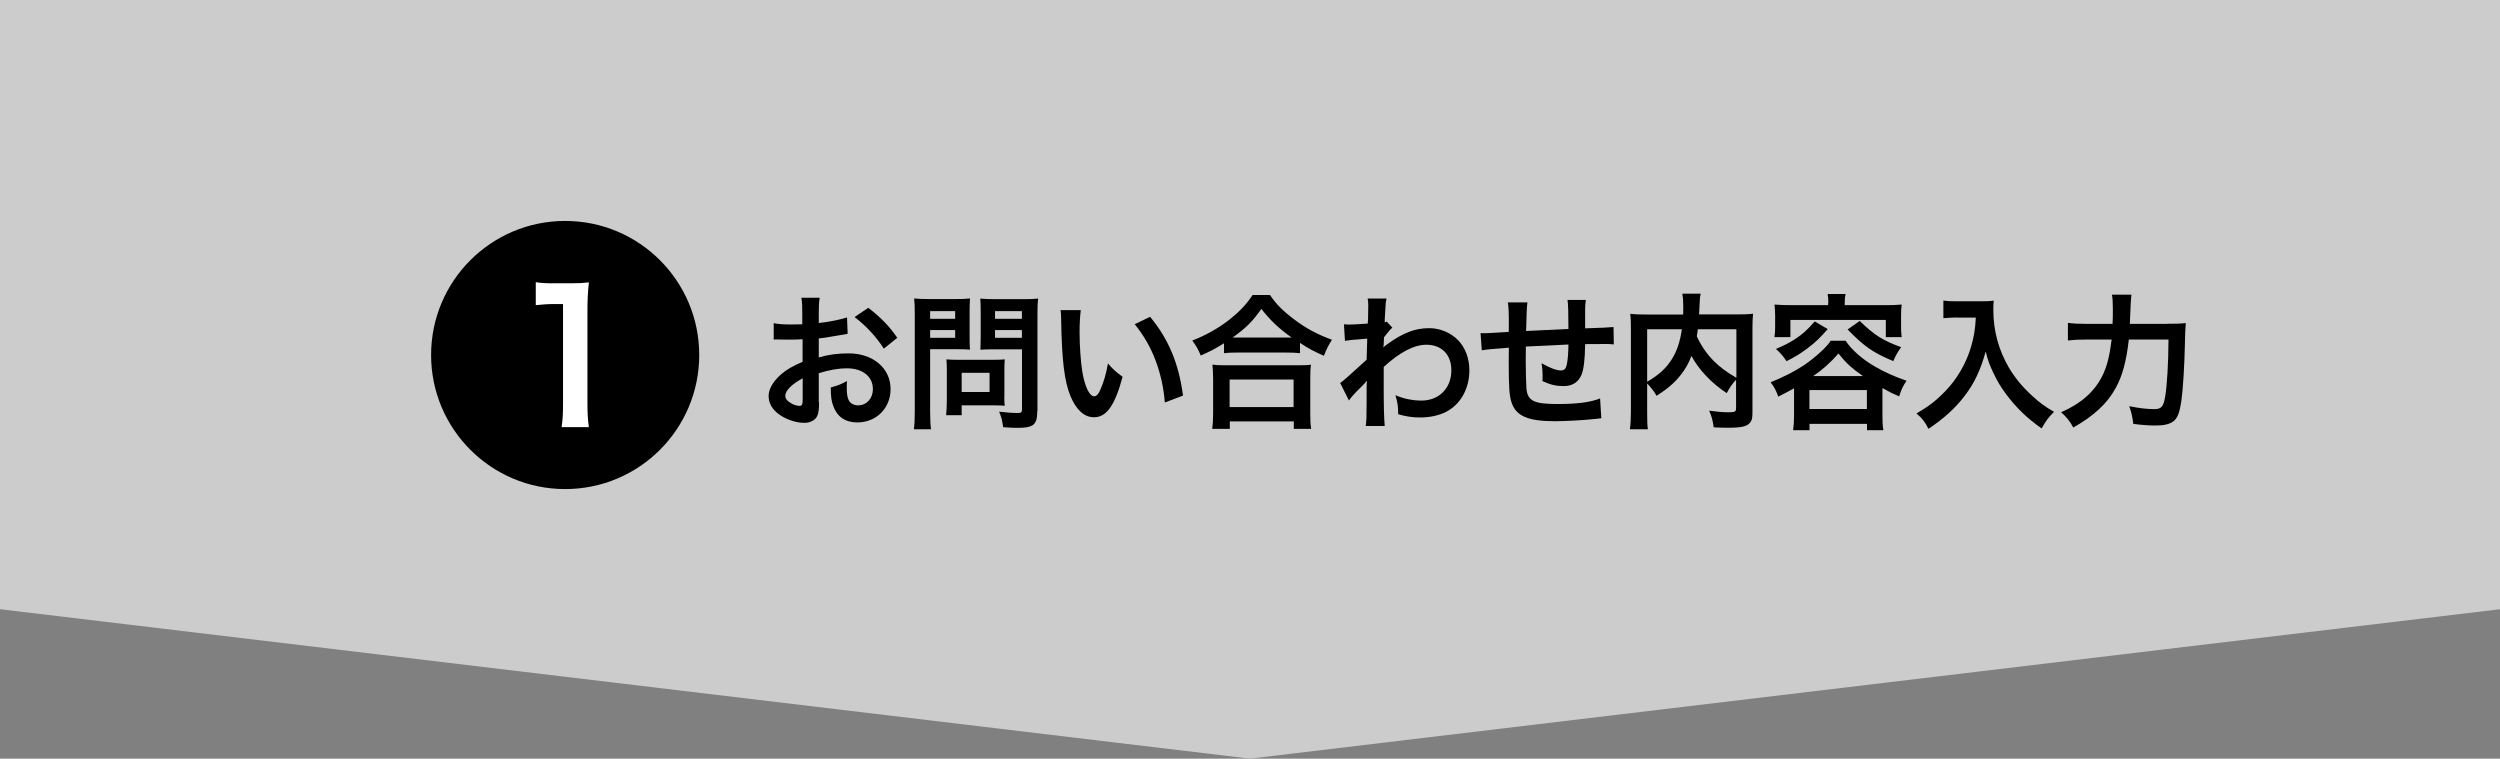
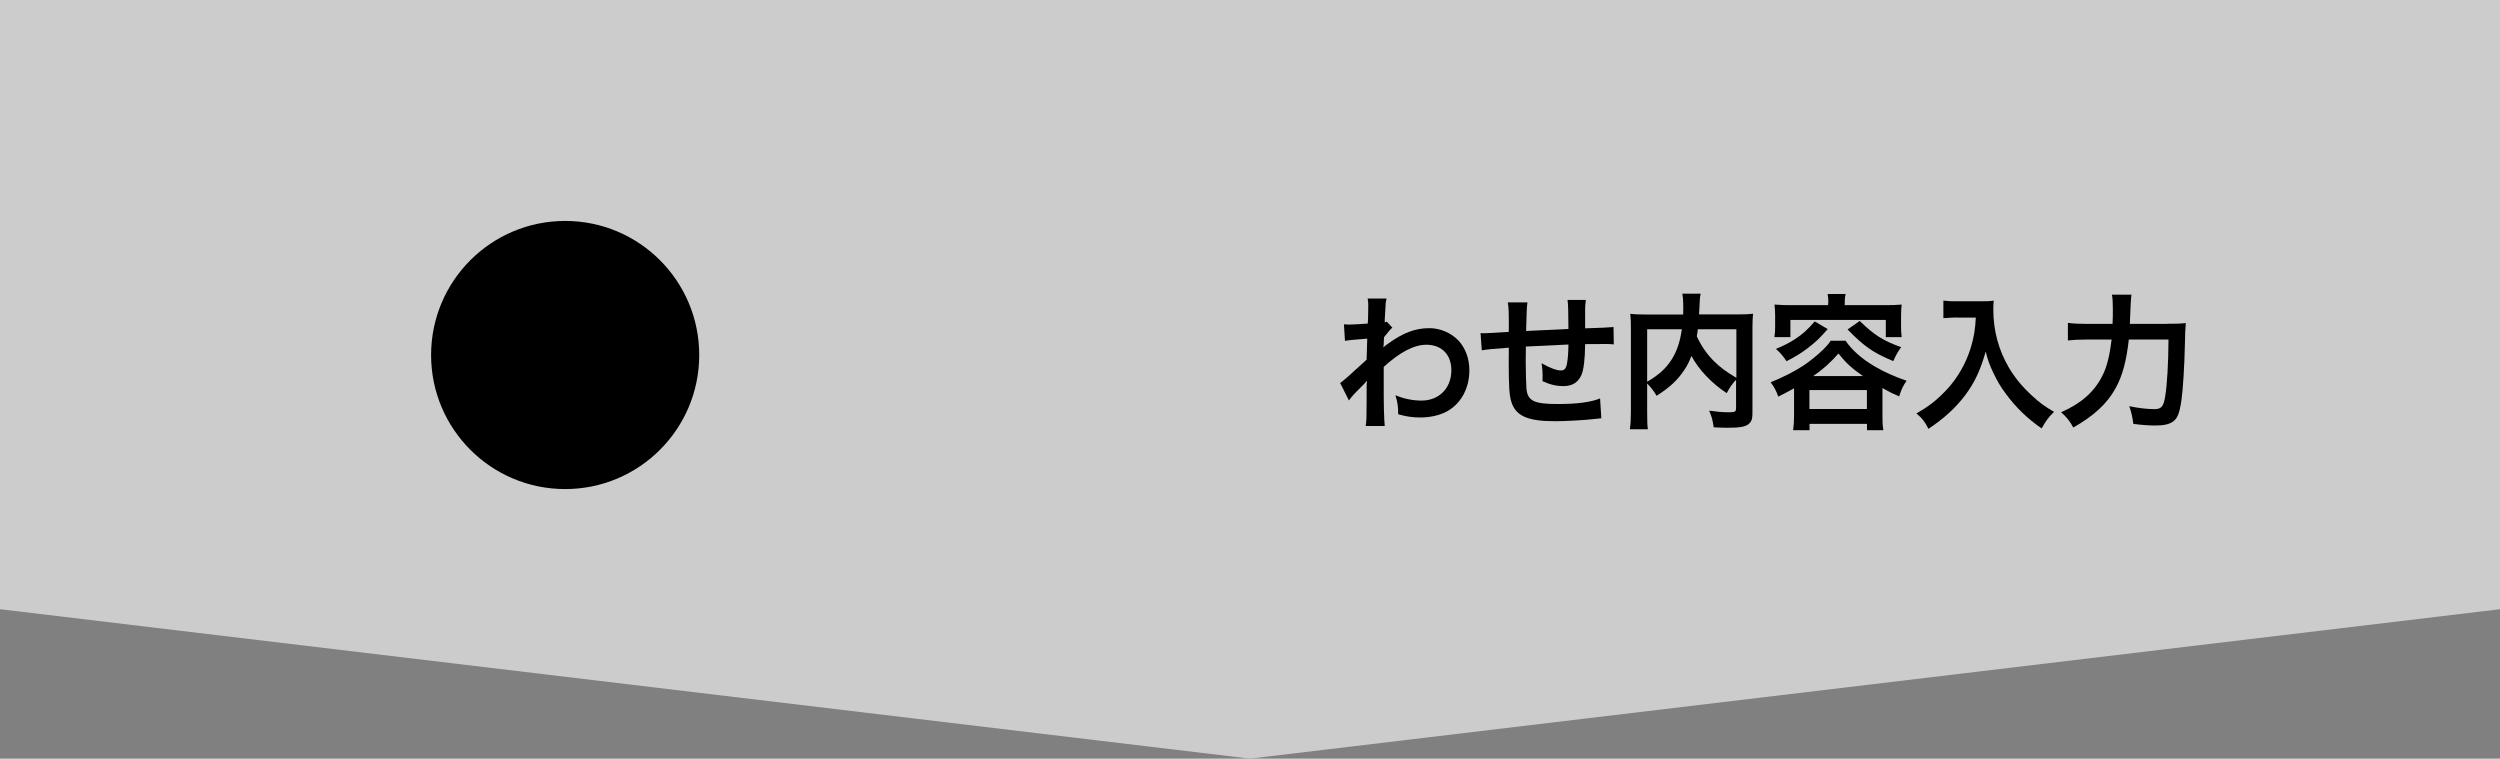
<svg xmlns="http://www.w3.org/2000/svg" id="_イヤー_2" viewBox="0 0 245.77 74.58">
  <rect x="0" y="0" width="245.77" height="74.58" fill="#808080" stroke="none" />
  <defs>
    <style>.cls-1{fill:#fff;}.cls-2{fill:#ccc;}</style>
  </defs>
  <g id="_イヤー_1-2">
    <polygon class="cls-2" points="0 59.89 0 35.84 0 0 122.88 0 245.77 0 245.77 35.84 245.77 59.89 122.88 74.58 0 59.89" />
    <g>
      <g>
-         <path d="M80.52,39.51c0,.59-.03,.94-.12,1.22-.13,.5-.65,.84-1.33,.84-.91,0-2-.4-2.72-1.02-.52-.45-.79-1.01-.79-1.63,0-.68,.45-1.44,1.24-2.13,.52-.45,1.15-.82,2.1-1.22v-2.22q-.13,0-.61,.03c-.22,.01-.42,.01-.78,.01-.22,0-.62-.01-.79-.01-.19-.01-.32-.01-.36-.01-.06,0-.17,0-.3,.01v-1.61c.39,.09,.96,.13,1.73,.13,.14,0,.3,0,.5-.01,.35-.01,.42-.01,.58-.01v-.95c0-.82-.01-1.2-.09-1.66h1.8c-.07,.46-.09,.76-.09,1.57v.92c1.08-.13,2.04-.32,2.78-.55l.06,1.61c-.26,.04-.53,.09-1.53,.26-.48,.09-.76,.13-1.31,.19v1.87c.98-.29,1.89-.4,2.94-.4,2.41,0,4.12,1.47,4.12,3.51,0,1.87-1.4,3.28-3.27,3.28-1.17,0-1.99-.56-2.36-1.6-.19-.49-.25-.96-.25-1.84,.73-.2,.98-.3,1.6-.63-.03,.27-.03,.4-.03,.63,0,.6,.06,.99,.2,1.27,.16,.3,.5,.49,.91,.49,.85,0,1.46-.68,1.46-1.6,0-1.24-1.01-2.04-2.55-2.04-.86,0-1.74,.16-2.77,.48v2.84Zm-1.61-2.32c-1.08,.58-1.71,1.21-1.71,1.73,0,.24,.14,.46,.47,.66,.29,.2,.65,.32,.92,.32,.25,0,.32-.13,.32-.6v-2.1Zm7.98-2.91c-.72-1.14-1.77-2.28-2.88-3.11l1.35-.91c1.25,.96,2.09,1.83,2.85,2.95l-1.33,1.07Z" />
-         <path d="M91.44,40.43c0,.86,.03,1.4,.09,1.77h-1.69c.06-.43,.09-.89,.09-1.79v-9.44c0-.76-.01-1.17-.06-1.63,.45,.04,.78,.06,1.47,.06h2.55c.75,0,1.08-.01,1.47-.06-.03,.46-.04,.79-.04,1.35v2.38c0,.65,.01,.98,.04,1.3-.35-.03-.85-.04-1.33-.04h-2.59v6.09Zm0-9.09h2.46v-.75h-2.46v.75Zm0,1.87h2.46v-.76h-2.46v.76Zm7.29,5.7c0,.42,.01,.71,.04,.98-.3-.03-.61-.04-1.02-.04h-3.21v.97h-1.53c.04-.4,.07-.85,.07-1.4v-3.08c0-.39-.01-.71-.04-1.01,.32,.03,.65,.04,1.07,.04h3.56c.45,0,.81-.01,1.11-.04-.03,.29-.04,.58-.04,.99v2.59Zm-4.19-.37h2.74v-1.89h-2.74v1.89Zm7.43,1.89c0,.79-.13,1.17-.5,1.4-.29,.17-.68,.23-1.51,.23-.23,0-.39,0-1.34-.06-.1-.69-.17-.99-.4-1.53,.61,.07,1.3,.13,1.77,.13,.4,0,.48-.06,.48-.37v-5.89h-2.78c-.47,0-.99,.01-1.31,.04,.01-.39,.03-.68,.03-1.3v-2.38c0-.55-.01-.94-.04-1.35,.43,.04,.75,.06,1.47,.06h2.74c.69,0,1.04-.01,1.48-.06-.06,.48-.07,.91-.07,1.61v9.46Zm-4.15-9.09h2.64v-.75h-2.64v.75Zm0,1.87h2.64v-.76h-2.64v.76Z" />
-         <path d="M106.25,30.49c-.07,.53-.12,1.24-.12,2.19,0,1.25,.12,2.98,.27,3.86,.25,1.5,.71,2.42,1.17,2.42,.22,0,.42-.22,.59-.62,.35-.78,.6-1.64,.76-2.61,.5,.58,.73,.79,1.44,1.31-.75,2.81-1.58,3.98-2.81,3.98-.96,0-1.74-.71-2.32-2.09-.59-1.44-.85-3.53-.91-7.52-.01-.5-.01-.61-.06-.92h1.97Zm6.81,.65c1.81,2.18,2.82,4.58,3.24,7.75l-1.79,.68c-.09-1.35-.42-2.85-.92-4.16-.49-1.31-1.18-2.48-2.04-3.54l1.51-.72Z" />
-         <path d="M120.34,33.74c-.94,.58-1.31,.78-2.3,1.21-.24-.6-.42-.91-.83-1.47,1.34-.52,2.56-1.21,3.67-2.07,.99-.79,1.67-1.51,2.26-2.41h1.71c.62,.92,1.27,1.57,2.42,2.43,1.12,.85,2.2,1.43,3.67,1.97-.37,.6-.52,.88-.79,1.58-1.02-.46-1.47-.69-2.35-1.27v1.01c-.36-.04-.72-.06-1.3-.06h-4.93c-.46,0-.86,.01-1.24,.06v-.99Zm-1.17,8.43c.06-.46,.09-.89,.09-1.53v-3.36c0-.59-.03-1.01-.07-1.43,.32,.04,.66,.06,1.24,.06h7.2c.58,0,.92-.01,1.25-.06-.06,.4-.07,.81-.07,1.43v3.37c0,.66,.01,1.07,.09,1.51h-1.71v-.73h-6.29v.73h-1.71Zm1.71-2.15h6.29v-2.71h-6.29v2.71Zm5.6-6.84h.49c-1.27-.91-2.06-1.66-2.97-2.81-.87,1.24-1.5,1.86-2.82,2.81h5.3Z" />
        <path d="M131.74,37.66c.33-.23,.89-.72,2.61-2.3,.03-.88,.03-.89,.06-2.07q-1.74,.13-2.19,.22l-.1-1.63c.23,.01,.35,.03,.48,.03,.26,0,1.05-.04,1.86-.1,.03-.37,.04-.56,.04-1.08,0-.27,.01-.48,.01-.61v-.14c0-.23-.01-.35-.06-.63h1.86c-.09,.39-.09,.4-.14,1.4q-.01,.27-.04,.68v.26c.1-.03,.13-.03,.2-.07l.55,.59c-.2,.17-.3,.29-.82,.94-.03,.62-.04,.94-.06,.98h.03c.06-.07,.16-.16,.35-.29,1.57-1.14,2.74-1.58,4.15-1.58,1.04,0,2.09,.45,2.81,1.18,.72,.75,1.11,1.8,1.11,2.97,0,1.81-.87,3.34-2.29,4.08-.73,.36-1.58,.55-2.56,.55-.74,0-1.41-.1-2.15-.32,0-.76-.04-1.08-.27-1.87,.81,.35,1.7,.53,2.56,.53,1.73,0,2.94-1.22,2.94-2.98,0-1.54-.95-2.51-2.46-2.51-1.2,0-2.61,.73-4.19,2.18v1.5c-.01,2.06,.03,3.67,.1,4.31h-1.87c.07-.43,.09-.85,.09-2.3v-1.28c0-.4,0-.56,.03-.85h-.03c-.1,.14-.2,.26-.63,.68-.52,.5-.92,.95-1.11,1.24l-.83-1.66Z" />
        <path d="M157.42,41.12q-.16,.01-.65,.07c-1.05,.12-2.95,.22-3.9,.22-2.69,0-3.86-.52-4.29-1.9-.2-.65-.26-1.45-.26-3.93,0-.22,0-.27,.01-1.4q-2.02,.14-2.66,.26l-.12-1.69c.2,.01,.35,.01,.42,.01,.13,0,.92-.04,2.35-.13,.01-.23,.01-.36,.01-.45,0-1.53-.01-1.93-.1-2.45h1.93q-.09,.53-.13,2.81,2.02-.1,4.16-.2,0-2.29-.09-2.85h1.8c-.06,.46-.07,.63-.07,.99v1.8q2.32-.07,2.79-.13l.03,1.71c-.33-.04-.46-.04-.82-.04-.5,0-1.33,.01-2,.01-.01,1.45-.14,2.54-.37,3.05-.32,.72-.91,1.08-1.76,1.08-.68,0-1.31-.14-2.06-.49,.01-.29,.01-.37,.01-.58,0-.39-.03-.66-.1-1.18,.78,.45,1.46,.71,1.89,.71,.37,0,.53-.19,.62-.75,.07-.42,.12-.99,.13-1.8q-2.19,.09-4.19,.2v.39q0,.07-.01,.84v.3c0,.75,.04,2.32,.07,2.61,.12,1.21,.74,1.51,3.08,1.51,1.87,0,3.23-.17,4.16-.55l.12,1.93Z" />
        <path d="M170.7,37.3c-.36,.37-.66,.79-.95,1.35-1.5-.99-2.74-2.3-3.47-3.66-.2,.53-.4,.94-.69,1.37-.68,1.02-1.44,1.73-2.74,2.55-.2-.39-.52-.79-.92-1.21v2.79c0,.89,.01,1.33,.07,1.71h-1.77c.07-.49,.1-1.05,.1-1.74v-8.21c0-.59-.01-.99-.06-1.4,.52,.06,.92,.07,1.67,.07h3.53c.01-.33,.01-.53,.01-.78,0-.58-.03-.89-.09-1.27h1.8c-.06,.26-.07,.39-.09,.72q-.01,.2-.04,.79-.01,.3-.03,.53h3.67c.79,0,1.15-.01,1.64-.07-.04,.39-.06,.79-.06,1.4v8.25c0,.6-.04,.82-.22,1.04-.32,.4-.84,.52-2.19,.52-.39,0-.82-.01-1.4-.04-.1-.72-.2-1.08-.45-1.64,.72,.1,1.31,.16,1.87,.16,.71,0,.78-.04,.78-.46v-2.78Zm-8.77,.23c1.17-.69,1.83-1.3,2.39-2.16,.52-.81,.84-1.74,1.02-3h-3.41v5.16Zm4.98-5.16c-.04,.36-.06,.43-.1,.69,.4,.89,.98,1.73,1.63,2.39,.62,.63,1.28,1.12,2.26,1.69v-4.77h-3.79Z" />
        <path d="M176.36,38.18c-.52,.29-.79,.43-1.54,.81-.22-.6-.38-.91-.75-1.41,1.28-.52,2.35-1.07,3.25-1.66,.62-.42,1.31-.97,1.92-1.56,.33-.33,.48-.49,.73-.86h1.47c.59,.89,1.57,1.76,2.85,2.52,.94,.55,1.97,1.01,3.14,1.41-.37,.56-.46,.73-.73,1.54-.68-.3-.84-.37-1.64-.82v2.71c0,.6,.01,.98,.09,1.43h-1.61v-.62h-5.65v.62h-1.61c.06-.46,.09-.86,.09-1.44v-2.67Zm3.38-8.37c0-.36-.01-.59-.07-.91h1.77c-.07,.3-.09,.53-.09,.91v.19h4c.58,0,1.07-.01,1.6-.06-.04,.32-.06,.66-.06,1.05v1.07c0,.43,.01,.72,.06,1.08h-1.56v-1.69h-9.38v1.69h-1.57c.06-.38,.07-.65,.07-1.08v-1.07c0-.37-.03-.71-.06-1.05,.52,.04,1.01,.06,1.58,.06h3.69v-.19Zm-.07,2.55c-.75,.86-1.15,1.25-2,1.9-.72,.53-1.14,.79-2.04,1.25-.35-.52-.55-.76-1.04-1.21,.86-.36,1.28-.58,1.89-.97,.76-.5,1.17-.88,1.92-1.73l1.28,.75Zm-1.79,7.85h5.65v-1.86h-5.65v1.86Zm5.26-3.24c-1.12-.79-1.63-1.25-2.41-2.22-.75,.88-1.6,1.63-2.48,2.22h4.88Zm-.32-5.42c1.46,1.41,2.28,1.93,4.08,2.58-.35,.49-.45,.66-.78,1.37-2.03-.86-2.81-1.41-4.49-3.11l1.2-.84Z" />
        <path d="M192.43,31.21c-.39,0-.82,.03-1.38,.07v-1.73c.42,.06,.72,.07,1.35,.07h2.29c.59,0,.98-.01,1.31-.07-.04,.42-.04,.55-.04,.91,0,2.05,.52,3.95,1.54,5.7,.61,1.01,1.31,1.87,2.3,2.77,.74,.68,1.15,.98,2.13,1.56-.55,.53-.82,.91-1.22,1.63-1.44-1.01-2.52-2.06-3.5-3.38-.53-.71-.85-1.25-1.27-2.13-.37-.79-.5-1.15-.73-2.05-.52,1.84-1.09,3.07-2.06,4.35-.92,1.2-2,2.2-3.57,3.25-.3-.63-.63-1.07-1.18-1.51,1.22-.71,1.93-1.25,2.9-2.26,1.12-1.17,2-2.71,2.46-4.26,.29-.99,.42-1.74,.48-2.91h-1.8Z" />
        <path d="M213.02,31.83c.86,0,1.37-.01,1.86-.07q-.06,.56-.09,2.17c-.04,1.97-.19,4.41-.33,5.36-.19,1.33-.39,1.83-.83,2.15-.38,.27-.91,.39-1.71,.39-.66,0-1.3-.04-2.2-.16-.09-.73-.19-1.15-.4-1.74,.92,.19,1.76,.29,2.48,.29,.68,0,.89-.26,1.05-1.22,.19-1.08,.32-3.31,.33-5.62h-3.9c-.24,2.13-.63,3.59-1.31,4.8-.83,1.51-2.15,2.72-4.15,3.85-.32-.61-.69-1.07-1.2-1.5,1.97-.86,3.28-2.02,4.06-3.59,.45-.88,.72-1.99,.91-3.56h-2.51c-.73,0-1.3,.03-1.79,.09v-1.73c.52,.07,1.01,.1,1.83,.1h2.56c.03-.58,.03-.72,.03-1.47,0-.69-.03-1.11-.09-1.4h1.92q-.07,.38-.16,2.87h3.64Z" />
      </g>
      <circle cx="55.56" cy="34.9" r="13.18" />
-       <path class="cls-1" d="M55.21,41.99c.11-.69,.14-1.39,.14-2.31v-9.79h-.85c-.66,0-1.17,.04-1.83,.11v-2.26c.55,.09,.94,.11,1.78,.11h1.63c.91,0,1.17-.02,1.81-.09-.11,1.05-.14,1.86-.14,2.93v8.99c0,.94,.04,1.58,.14,2.31h-2.68Z" />
    </g>
  </g>
</svg>